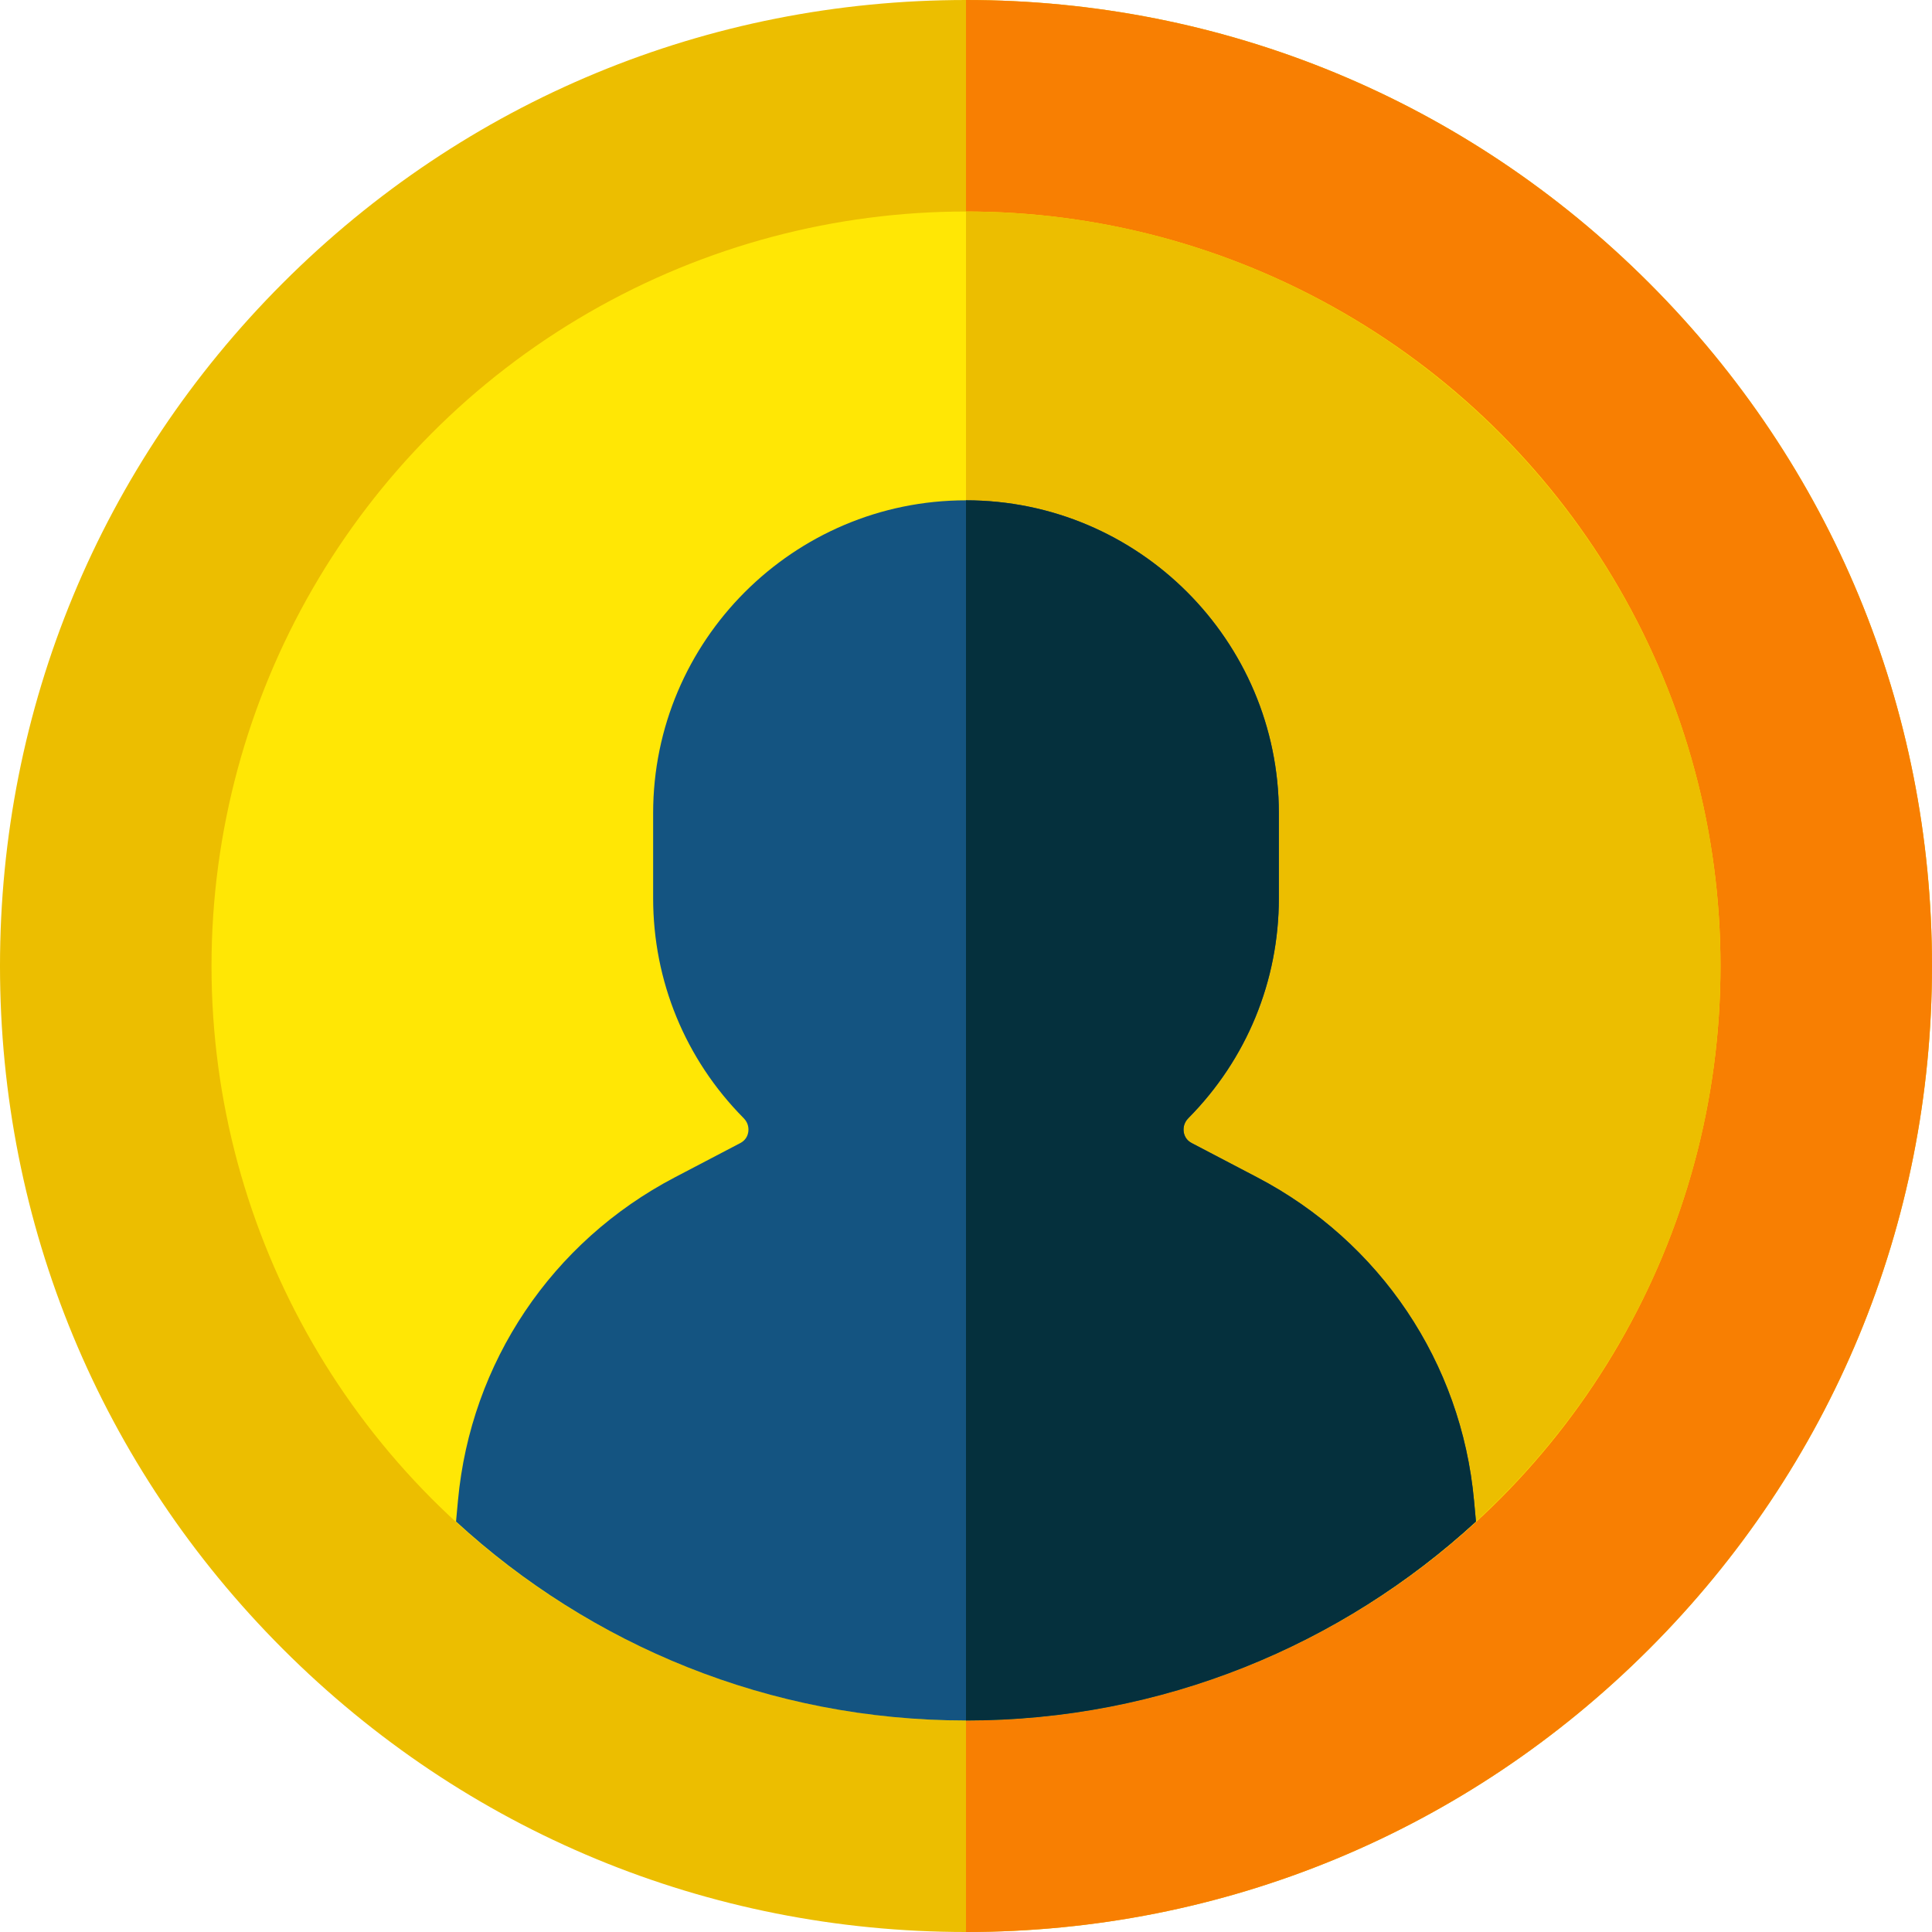
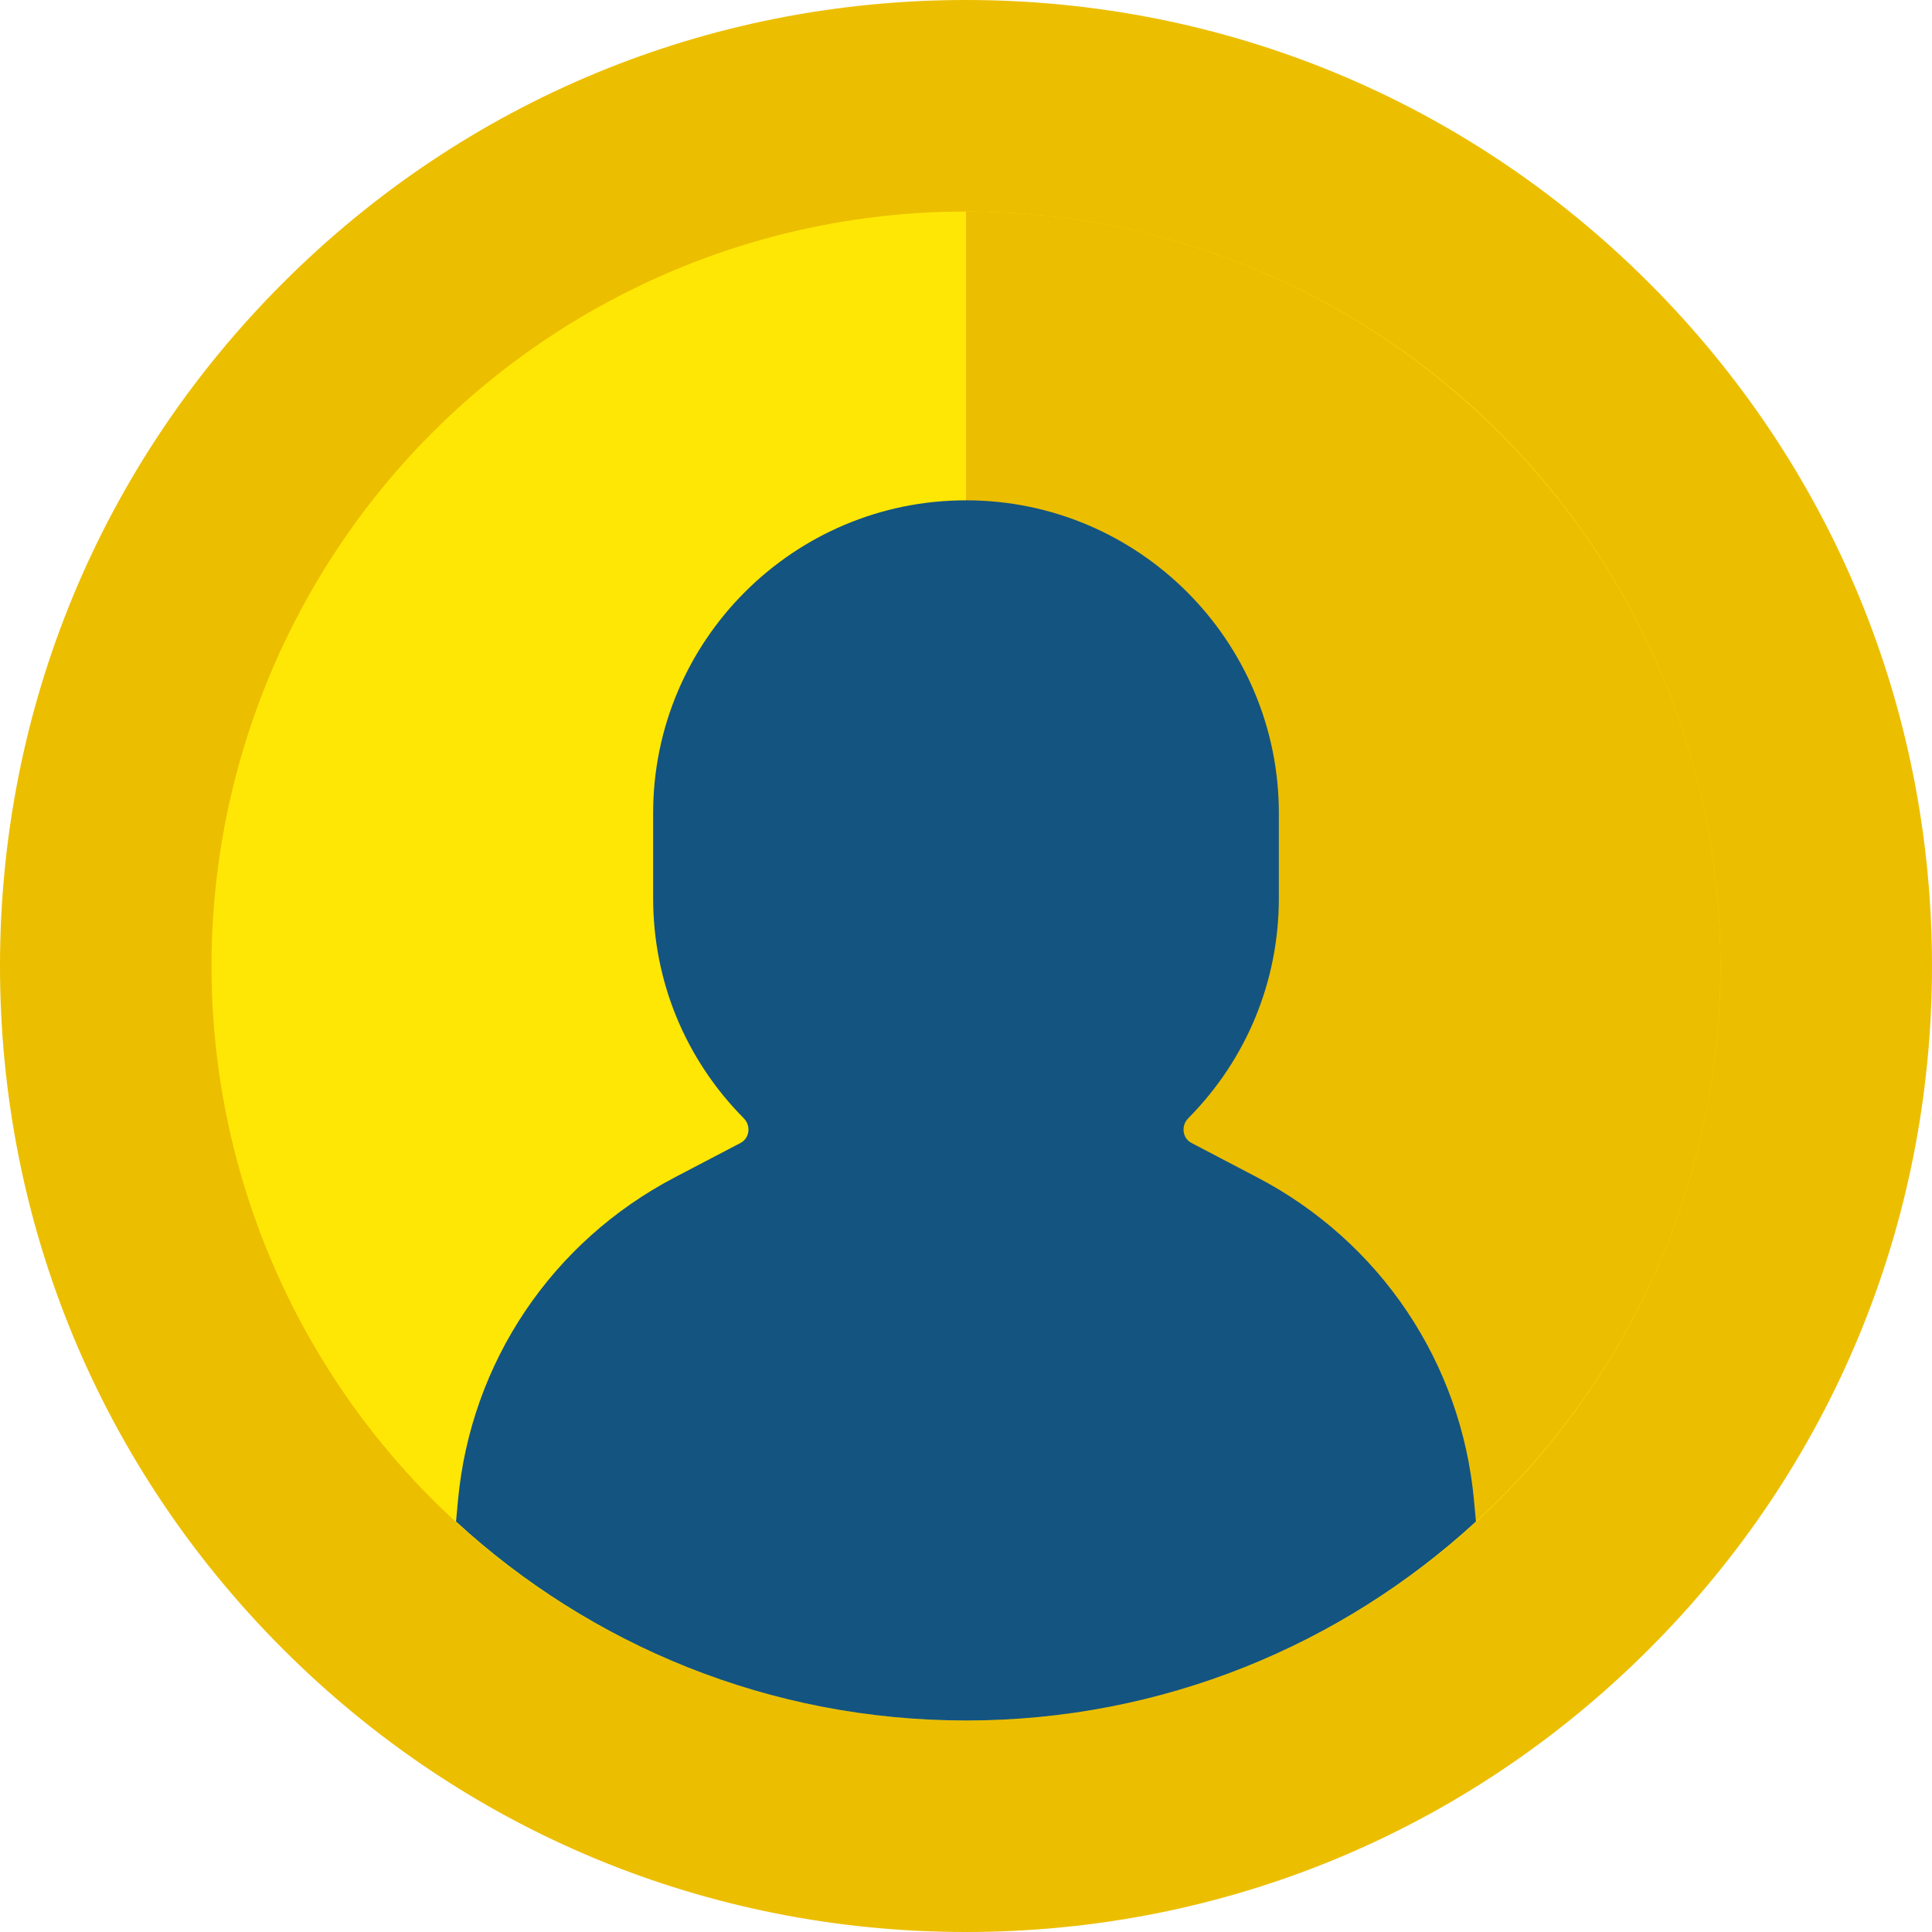
<svg xmlns="http://www.w3.org/2000/svg" id="Layer_1" enable-background="new 0 0 512.009 512.009" height="512" viewBox="0 0 512.009 512.009" width="512">
  <path d="m437.027 74.982c-48.353-48.353-112.641-74.982-181.023-74.982-68.381 0-132.669 26.629-181.022 74.982s-74.982 112.641-74.982 181.023 26.629 132.669 74.982 181.022 112.641 74.982 181.022 74.982c68.382 0 132.67-26.629 181.022-74.982 48.354-48.353 74.982-112.641 74.982-181.022s-26.628-132.67-74.981-181.023z" fill="#ecbe00" />
-   <path d="m512.009 256.005c0-68.381-26.629-132.669-74.982-181.022-48.353-48.354-112.641-74.983-181.022-74.983v512.009c68.382 0 132.67-26.629 181.022-74.982 48.353-48.353 74.982-112.641 74.982-181.022z" fill="#f87f02" />
  <circle cx="256.004" cy="256.005" fill="#ffe705" r="199.949" />
  <path d="m455.954 256.005c0-110.252-89.697-199.949-199.949-199.949v399.898c110.252 0 199.949-89.697 199.949-199.949z" fill="#ecbe00" />
  <path d="m333.178 312.019-17.369-9.094c-1.481-.776-1.96-2.017-2.101-2.922-.122-.79-.127-2.318 1.221-3.679 15.469-15.621 23.987-36.329 23.987-58.311v-22.511c0-45.718-37.194-82.912-82.912-82.912s-82.913 37.194-82.913 82.912v22.511c0 21.981 8.519 42.69 23.987 58.311 1.348 1.361 1.343 2.89 1.221 3.679-.141.905-.619 2.146-2.101 2.922l-17.369 9.094c-32.6 17.069-54.079 49.071-57.457 85.604l-.518 5.602c35.615 32.721 83.087 52.729 135.148 52.729s99.532-20.007 135.146-52.727l-.516-5.598c-3.36-36.53-24.84-68.533-57.454-85.61z" fill="#145481" />
-   <path d="m390.635 397.629c-3.363-36.529-24.843-68.533-57.457-85.609l-17.369-9.094c-1.481-.776-1.96-2.017-2.101-2.922-.122-.79-.127-2.318 1.221-3.679 15.469-15.621 23.987-36.329 23.987-58.311v-22.511c0-45.718-37.194-82.912-82.912-82.912v323.364c52.061 0 99.531-20.007 135.146-52.727z" fill="#05303d" />
</svg>